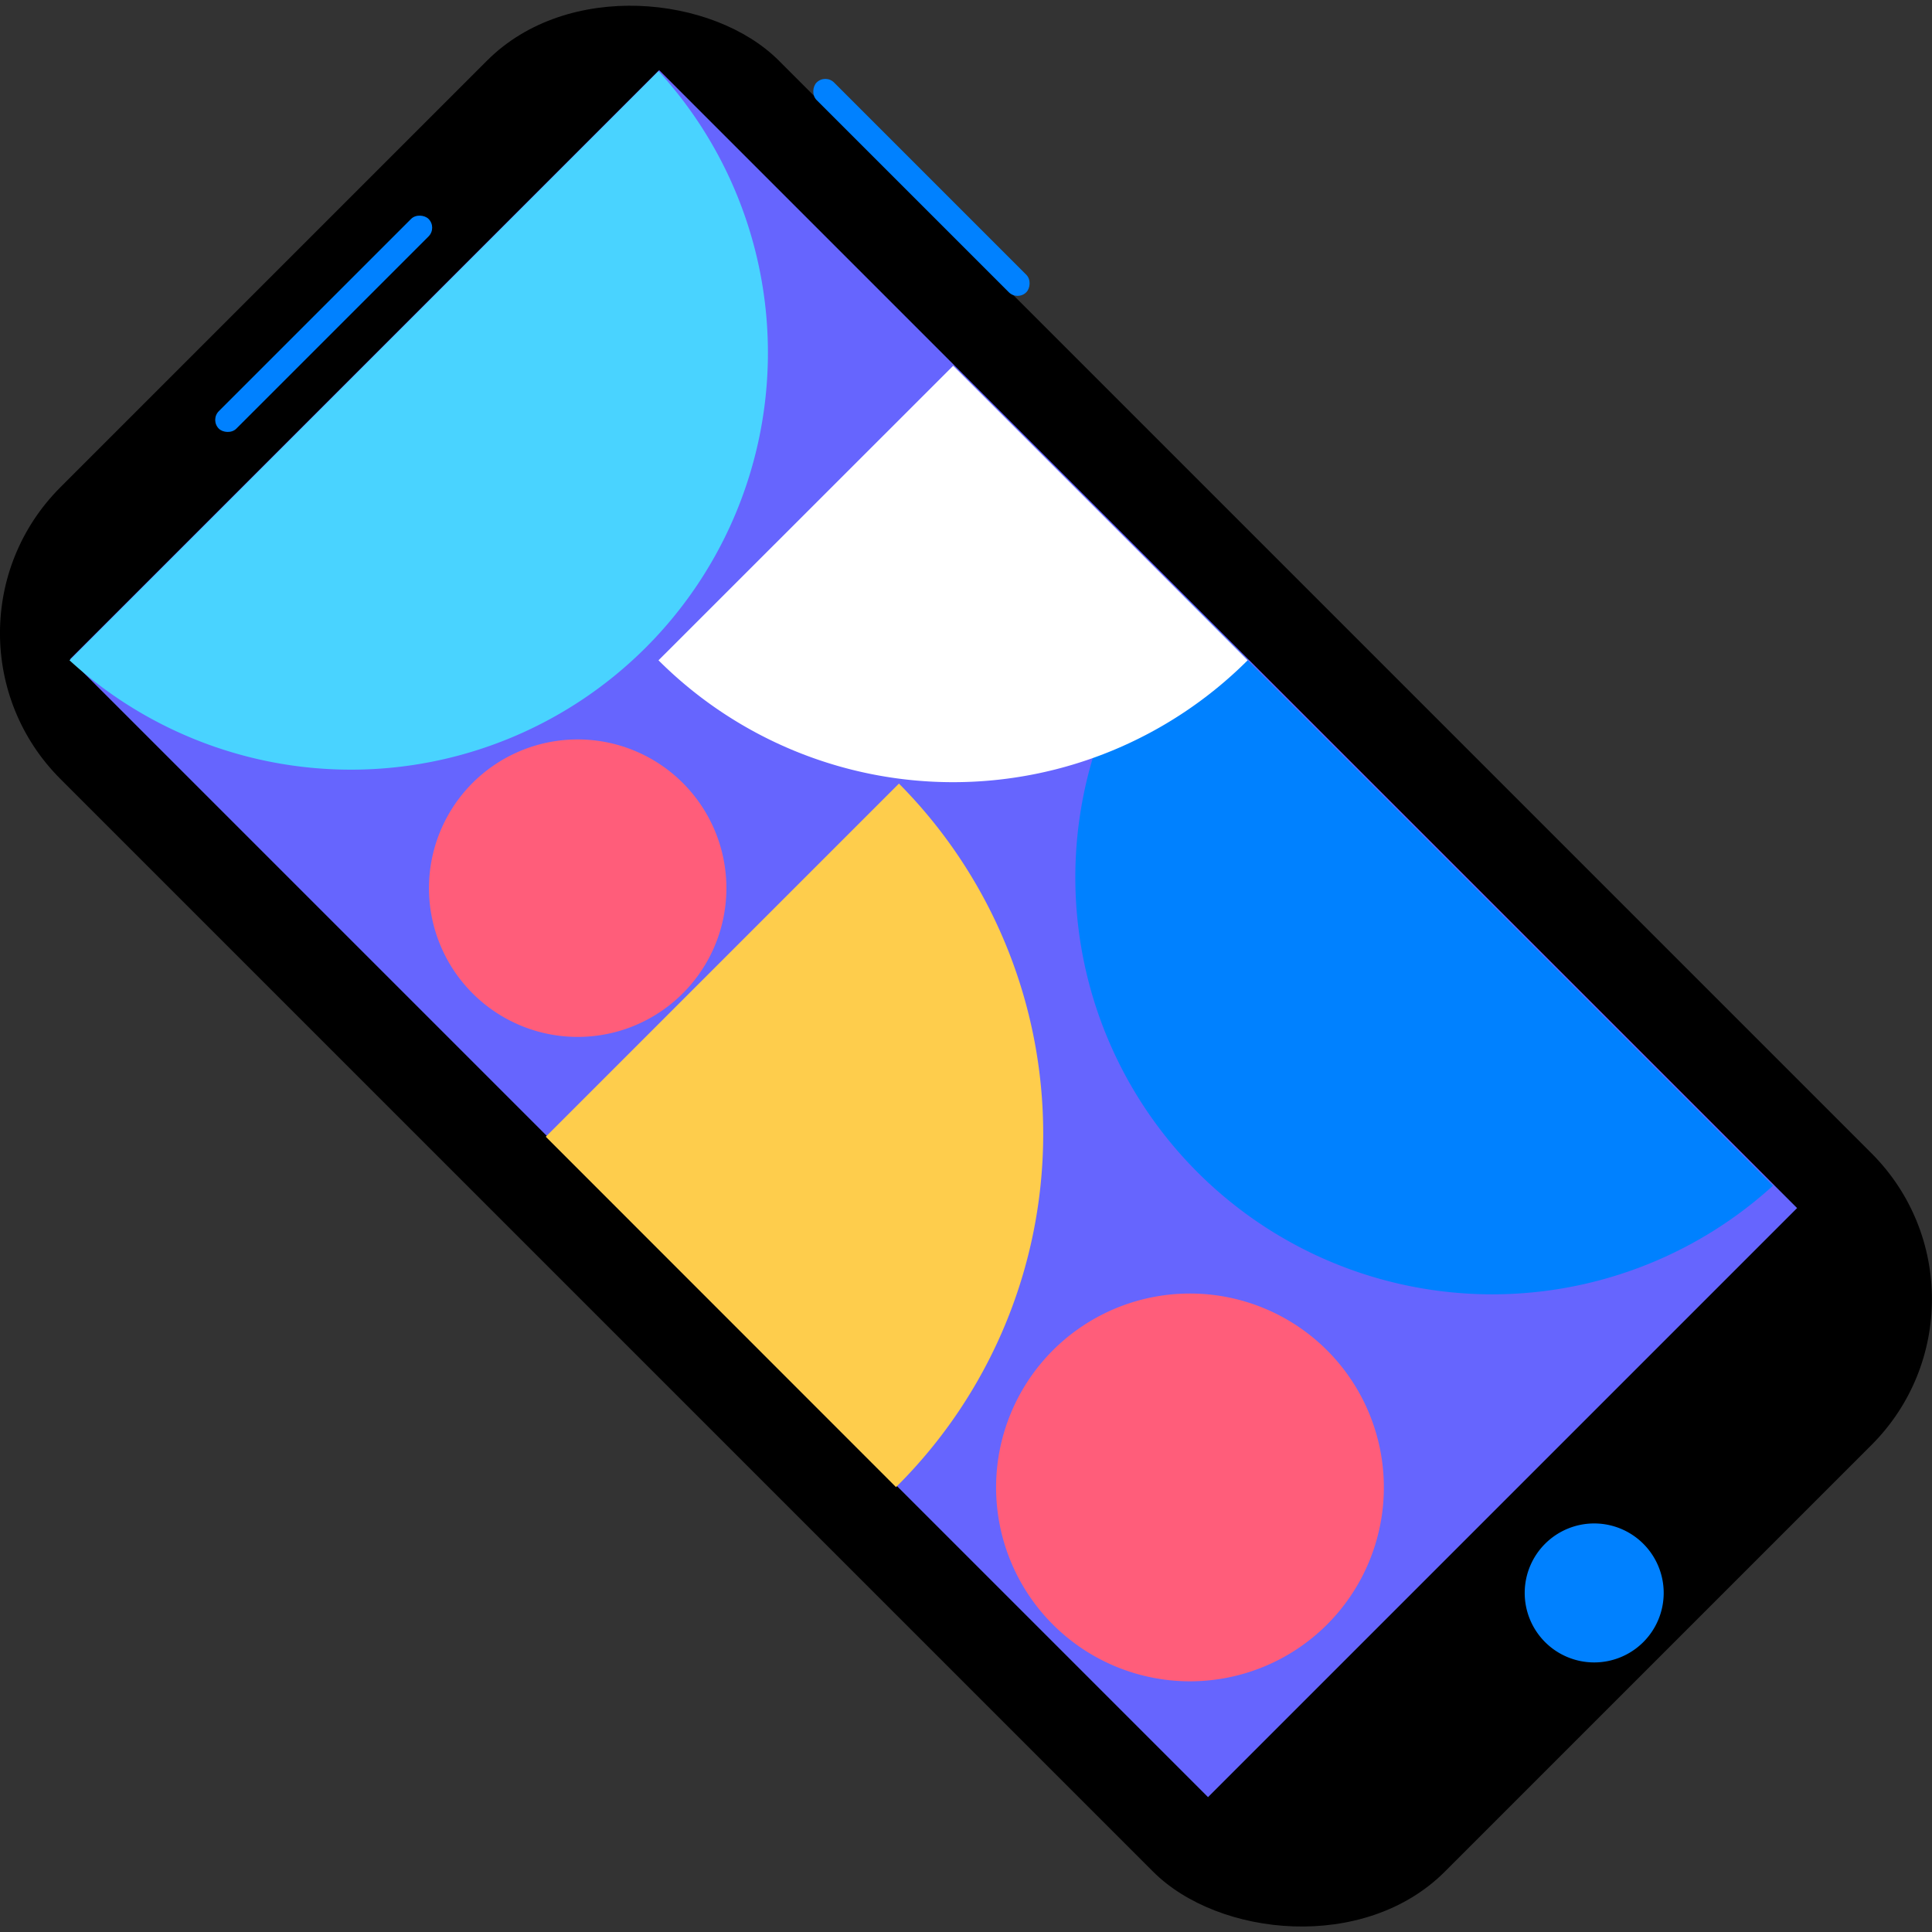
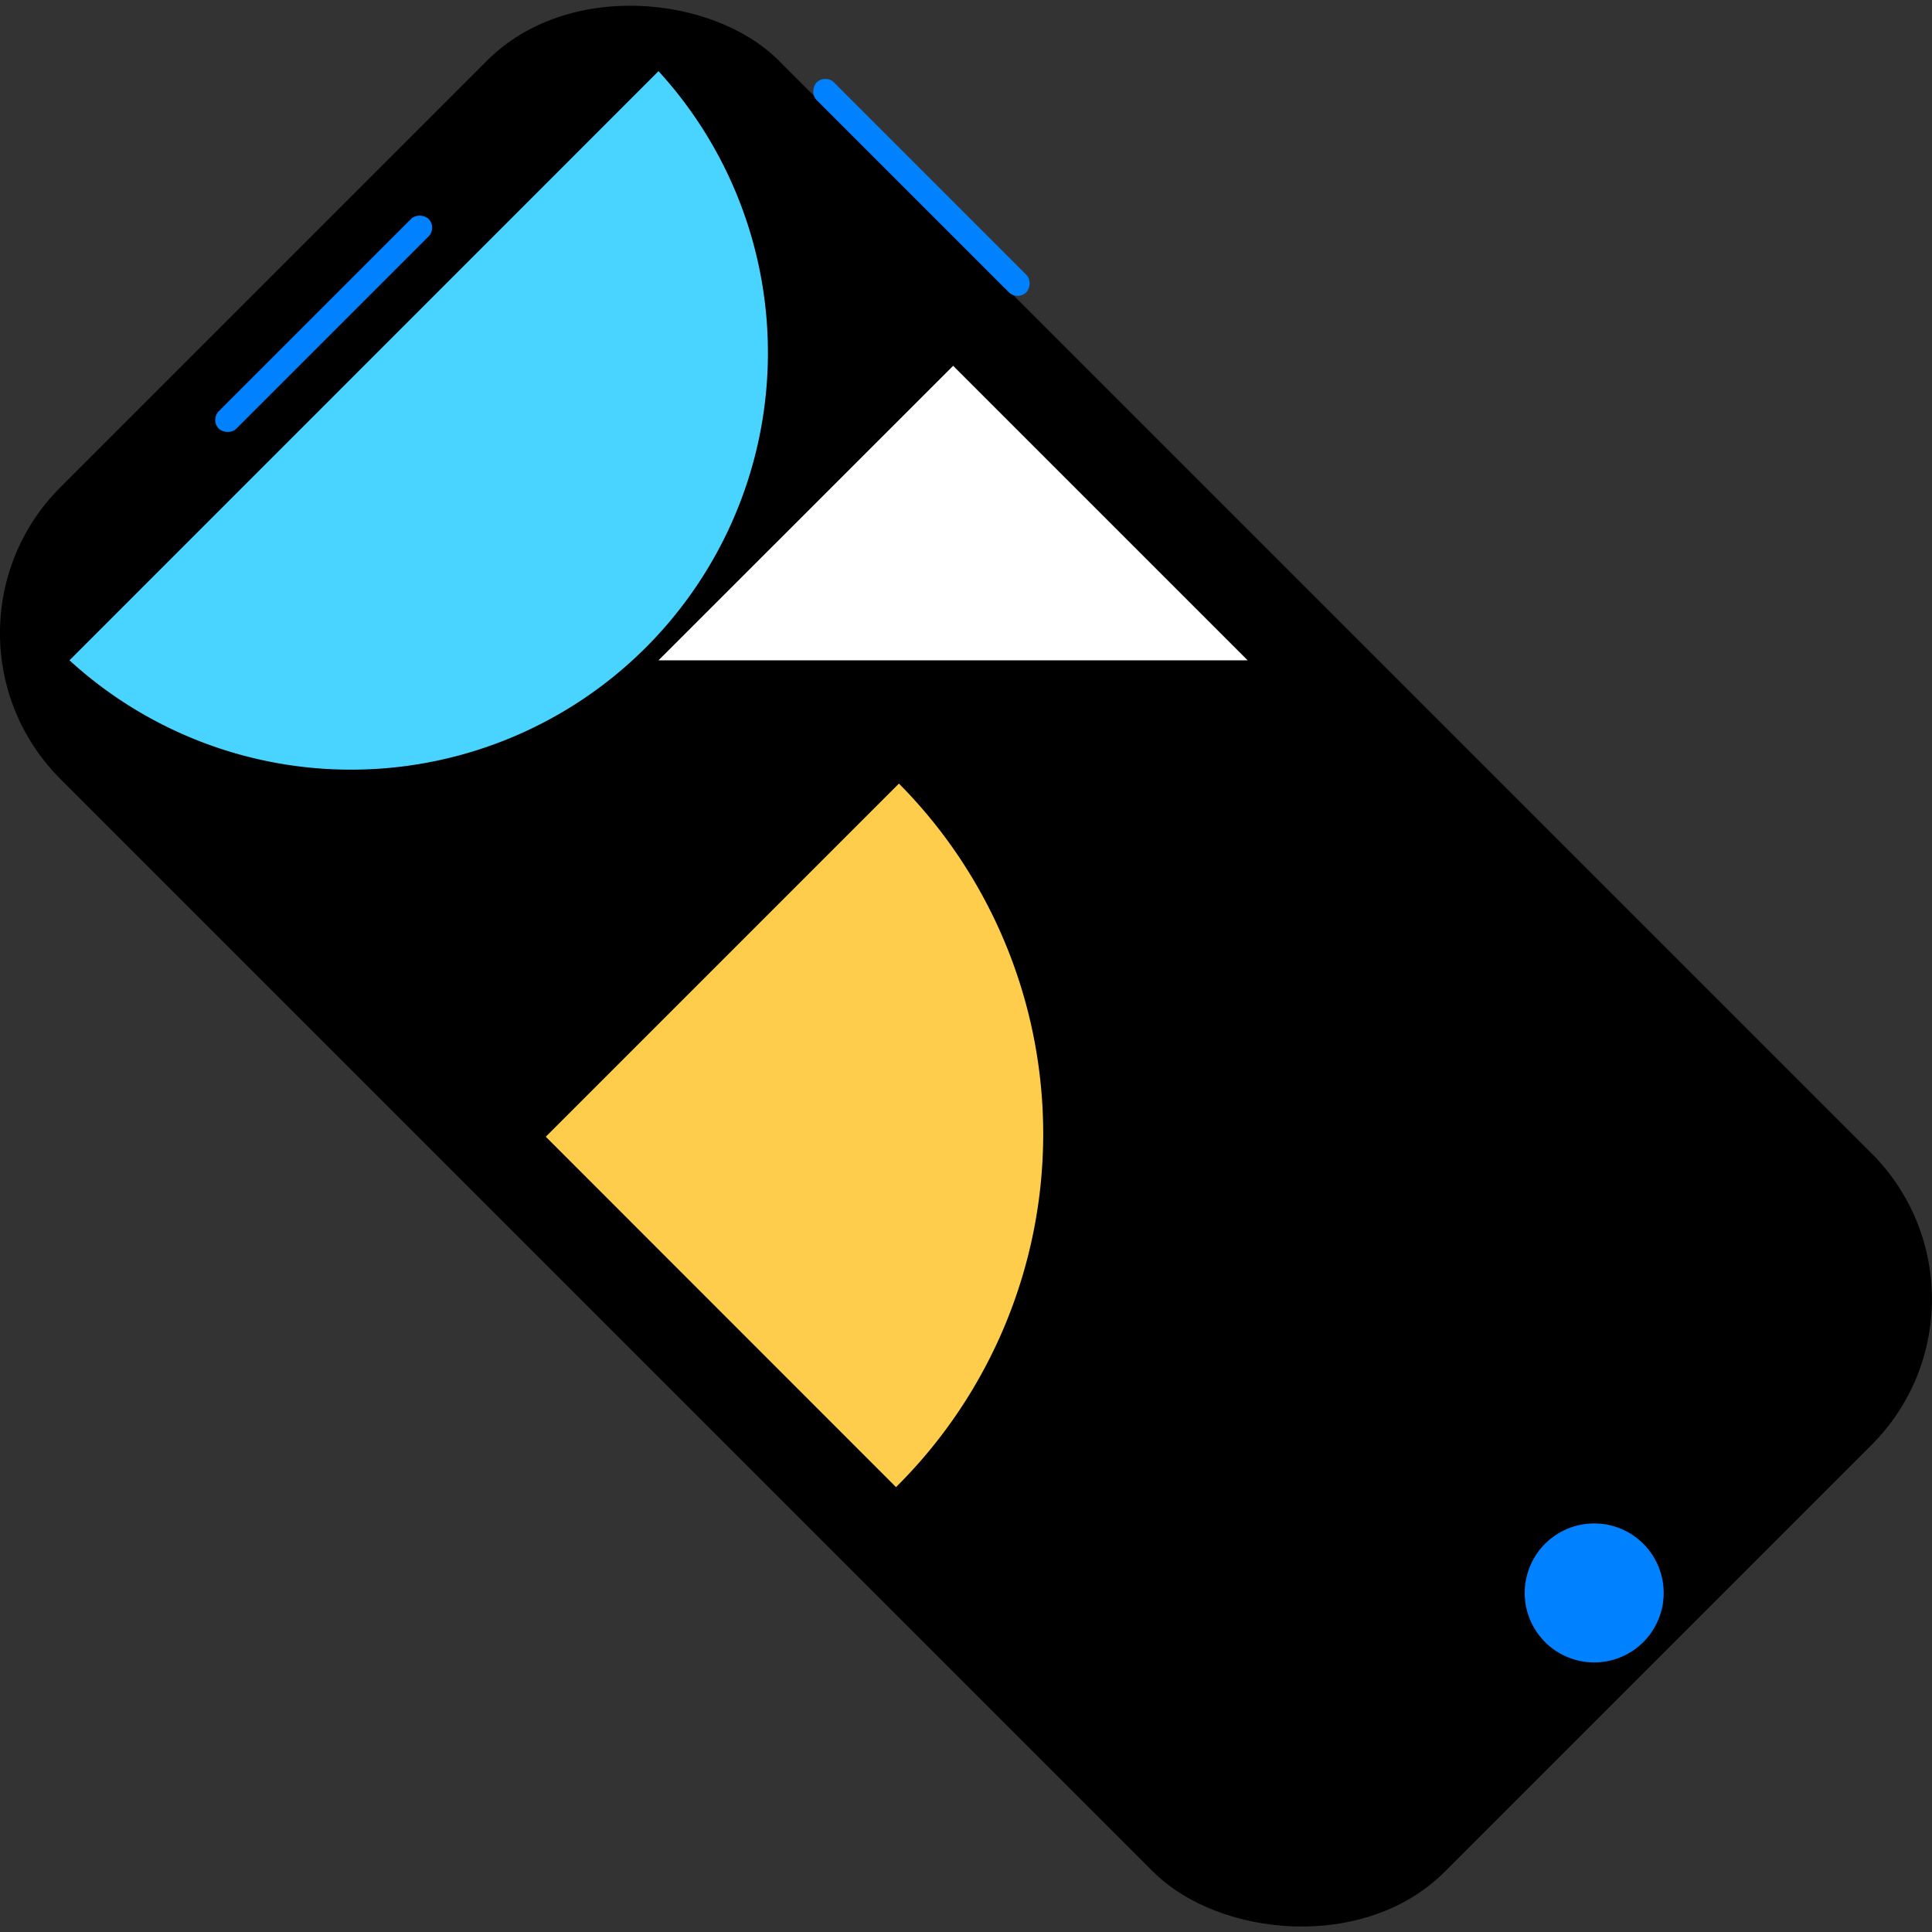
<svg xmlns="http://www.w3.org/2000/svg" viewBox="0 0 139.01 139.01">
  <rect x="0" y="0" width="139.01" height="139.01" fill="#333333" stroke="none" />
  <defs>
    <style>.cls-1{fill:#6665fe;}.cls-2{fill:#49d3ff;}.cls-2,.cls-3,.cls-4,.cls-5,.cls-6{fill-rule:evenodd;}.cls-3,.cls-7{fill:#0081ff;}.cls-4{fill:#fff;}.cls-5{fill:#fecd4c;}.cls-6{fill:#ff5d7a;}</style>
  </defs>
  <title>Asset 7</title>
  <g id="Layer_2" data-name="Layer 2">
    <g id="Layer_1-2" data-name="Layer 1">
      <rect x="32.95" y="-0.93" width="73.1" height="140.87" rx="14.84" transform="translate(-28.79 69.51) rotate(-45)" />
-       <rect class="cls-1" x="37.21" y="9.28" width="59.94" height="115.79" transform="translate(-27.83 67.18) rotate(-45)" />
      <path class="cls-2" d="M5,47.51,47.38,5.12A30,30,0,0,1,5,47.51" />
-       <path class="cls-3" d="M85.19,42.93l42.38,42.38A30,30,0,0,1,85.19,42.93" />
-       <path class="cls-4" d="M47.38,47.51l21.2-21.19L89.77,47.51a30,30,0,0,1-42.39,0" />
+       <path class="cls-4" d="M47.38,47.51l21.2-21.19L89.77,47.51" />
      <path class="cls-5" d="M64.69,56.37,39.27,81.79,64.47,107a35.79,35.79,0,0,0,.22-50.61" />
-       <path class="cls-6" d="M34,71.47a10.7,10.7,0,1,1,15.13,0,10.69,10.69,0,0,1-15.13,0" />
      <path class="cls-3" d="M111.16,118.14a5,5,0,1,1,7.09,0,5,5,0,0,1-7.09,0" />
-       <path class="cls-6" d="M75.76,116.89a13.95,13.95,0,1,1,19.72,0,13.95,13.95,0,0,1-19.72,0" />
      <rect class="cls-7" x="12.61" y="22.4" width="21.34" height="1.78" rx="0.89" transform="translate(-9.64 23.29) rotate(-45)" />
      <rect class="cls-7" x="55.63" y="12.59" width="21.34" height="1.78" rx="0.89" transform="translate(28.95 -42.93) rotate(45)" />
    </g>
  </g>
</svg>